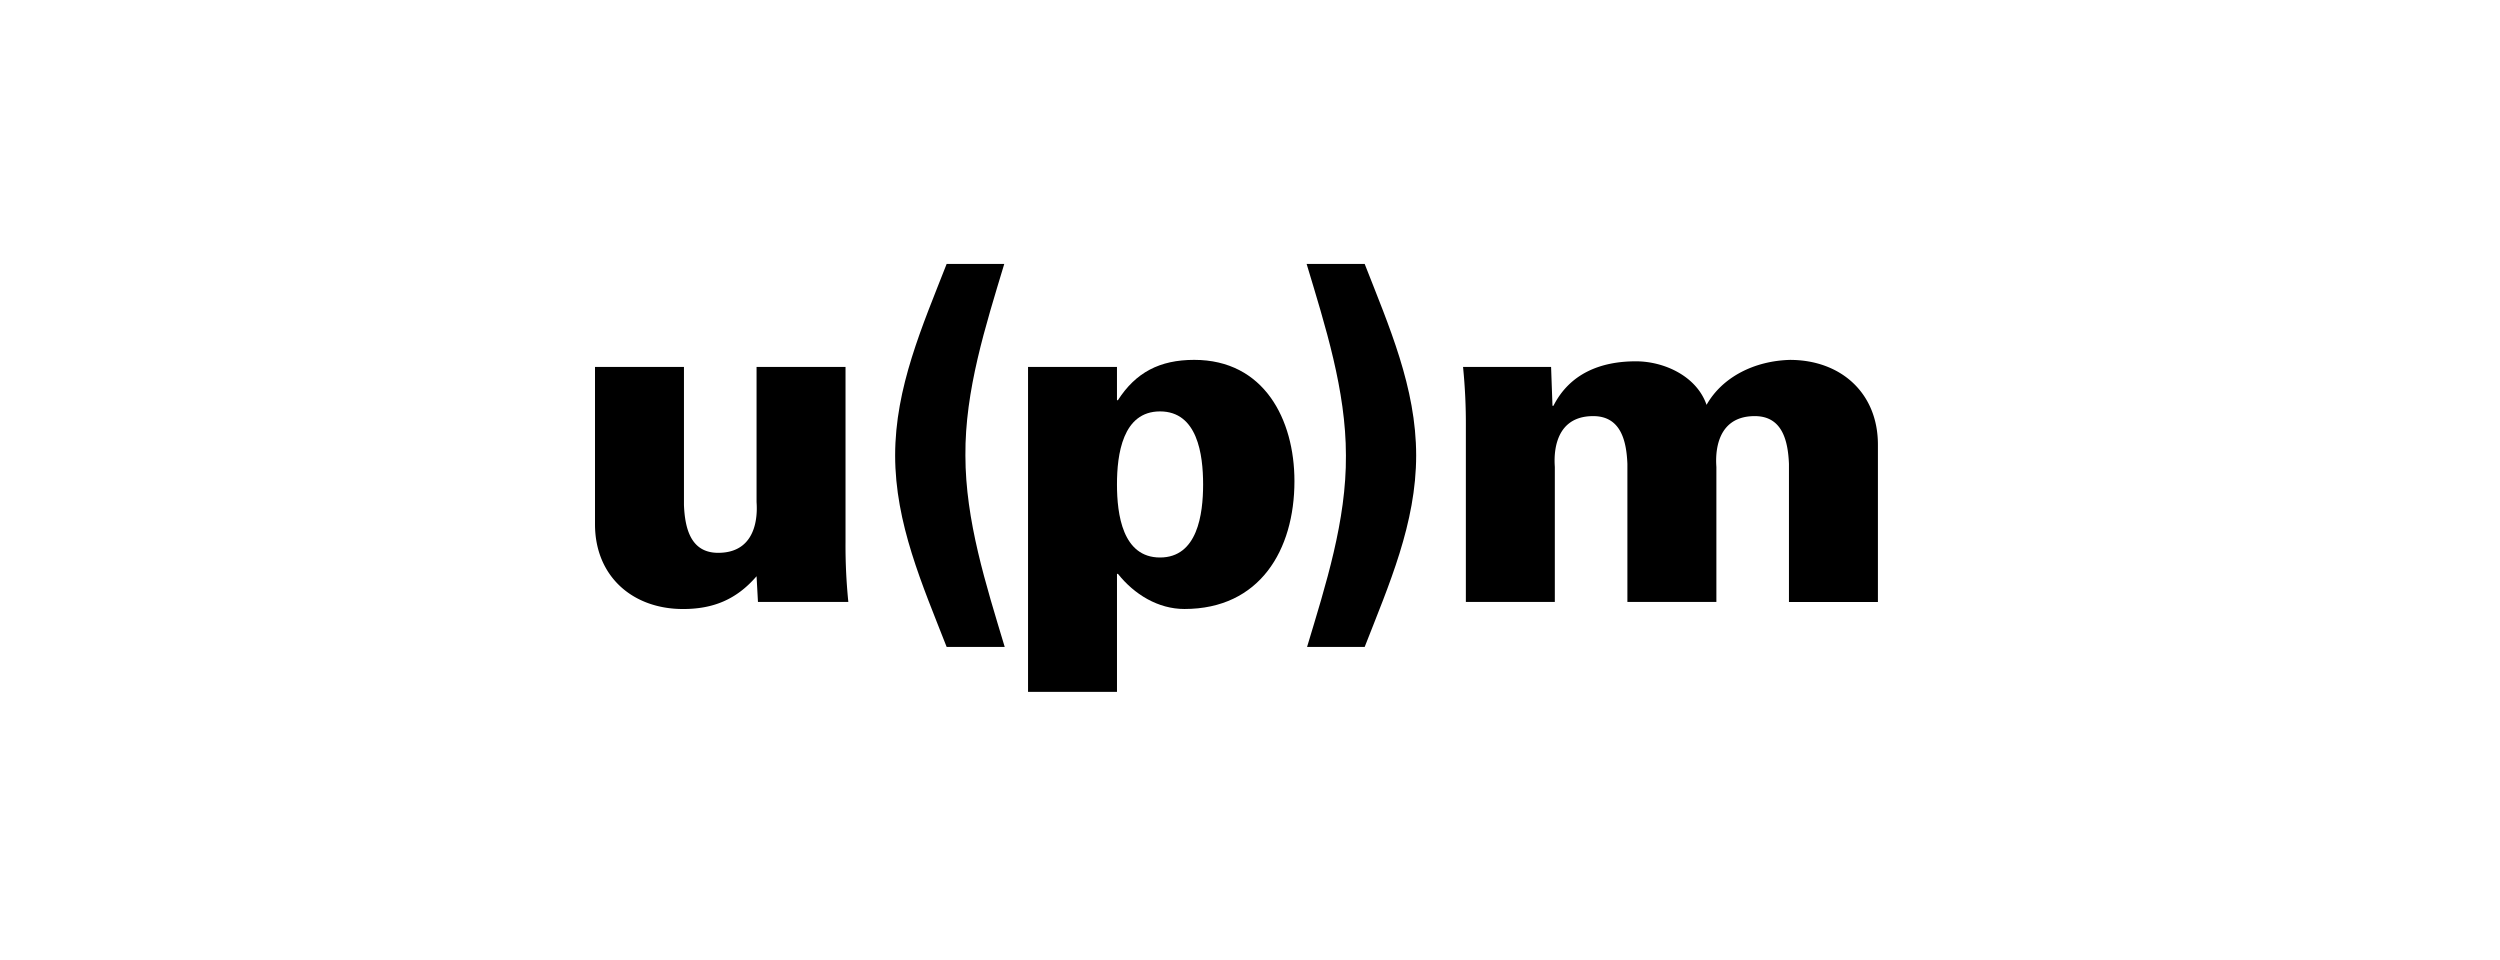
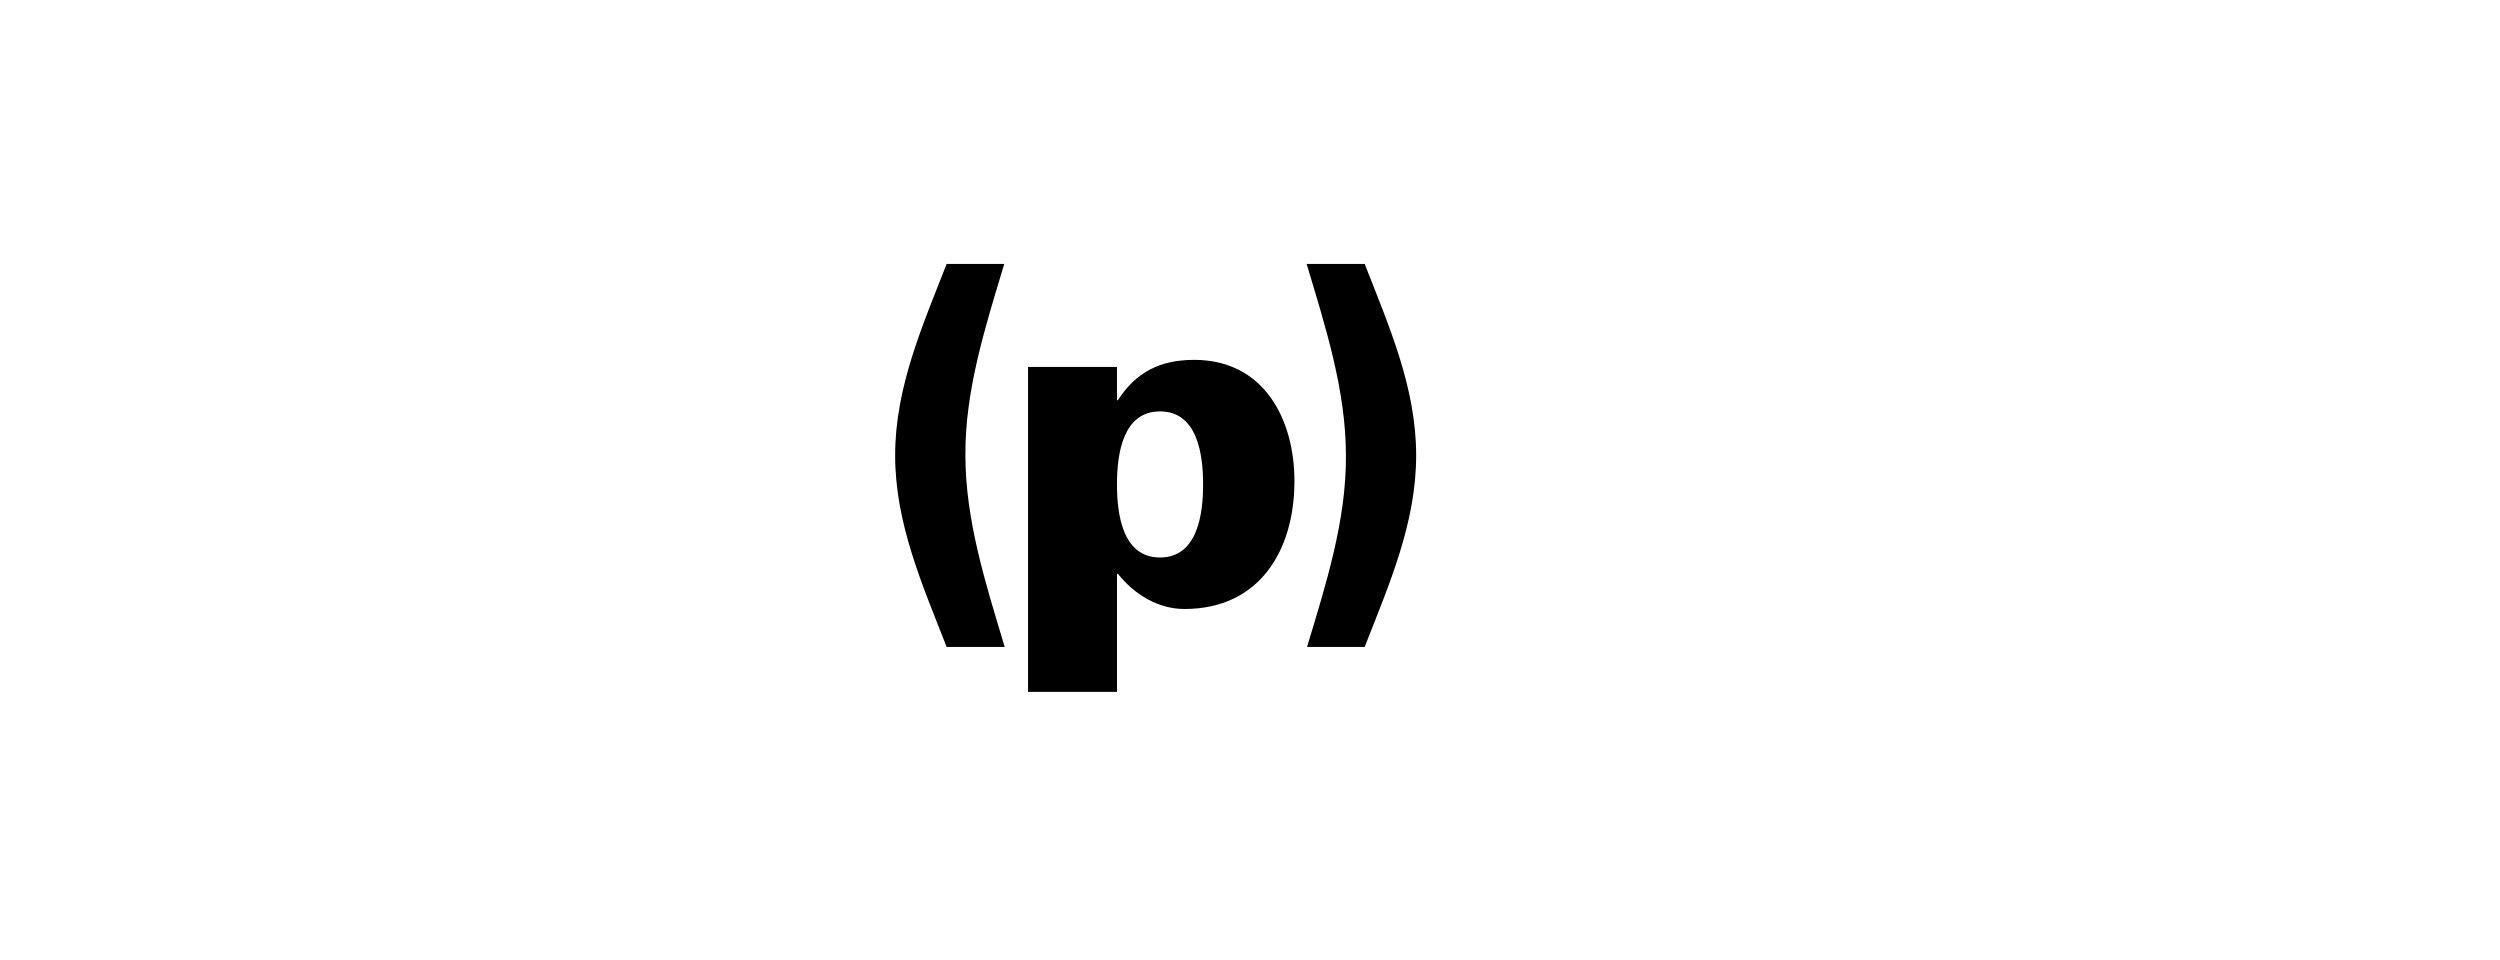
<svg xmlns="http://www.w3.org/2000/svg" width="521" height="200" viewBox="0 0 521 200">
  <defs>
    <clipPath id="a">
      <rect width="267.357" height="89.187" />
    </clipPath>
  </defs>
  <g transform="translate(-700 -11695)">
    <rect width="521" height="200" transform="translate(700 11695)" fill="#fff" opacity="0" />
    <g transform="translate(824 11750)">
      <g transform="translate(-0.001)" clip-path="url(#a)">
-         <path d="M33.669,82.759c-4.2,4.883-9.081,6.834-15.322,6.834C7.809,89.593,0,82.759,0,71.931V39.139H18.538V67.925c.2,4.784,1.365,9.957,7.124,9.957,9.173,0,8.006-10.05,8.006-10.637V39.139H52.208v36.4a116.683,116.683,0,0,0,.586,12.582H33.96Z" transform="translate(0 -17.673)" fill-rule="evenodd" />
-         <path d="M136.79,0c-3.908,12.982-8.2,26.348-8.1,39.911,0,13.568,4.292,26.934,8.193,39.911h-12.1c-5.075-12.977-10.735-25.761-10.735-39.911S119.708,12.982,124.783,0Z" transform="translate(-51.499)" fill-rule="evenodd" />
+         <path d="M136.79,0c-3.908,12.982-8.2,26.348-8.1,39.911,0,13.568,4.292,26.934,8.193,39.911h-12.1c-5.075-12.977-10.735-25.761-10.735-39.911S119.708,12.982,124.783,0" transform="translate(-51.499)" fill-rule="evenodd" />
        <path d="M183.08,44.866h.2c3.7-5.759,8.68-8.4,15.9-8.4,14.544,0,20.884,12.4,20.884,25.279,0,14.341-7.217,26.638-22.928,26.638-5.469,0-10.439-3.025-13.853-7.321h-.2v24.589H164.546V37.934H183.08Zm0,17.563c0,6.247,1.173,15.223,8.971,15.223s8.981-8.976,8.981-15.223-1.173-15.223-8.981-15.223-8.971,8.981-8.971,15.223" transform="translate(-74.302 -16.469)" fill-rule="evenodd" />
        <path d="M270.493,79.822c3.907-12.977,8.2-26.342,8.1-39.911,0-13.563-4.291-26.929-8.193-39.911h12.1c5.069,12.982,10.73,25.761,10.73,39.911s-5.661,26.934-10.73,39.911Z" transform="translate(-122.101)" fill-rule="evenodd" />
-         <path d="M348.479,46.038h.2c3.414-6.735,9.853-9.272,17.174-9.272,5.951,0,12.686,3.123,14.736,9.075,3.315-5.858,10.05-9.173,17.372-9.371C408.5,36.47,416.3,43.3,416.3,54.138V86.919H397.761V58.132c-.2-4.779-1.365-9.946-7.124-9.946-9.173,0-8,10.05-8,10.631v28.1H364.092V58.132c-.192-4.779-1.365-9.946-7.124-9.946-9.168,0-8,10.05-8,10.631v28.1H330.428V50.526a118.521,118.521,0,0,0-.586-12.593h18.347Z" transform="translate(-148.942 -16.468)" fill-rule="evenodd" />
      </g>
    </g>
  </g>
</svg>